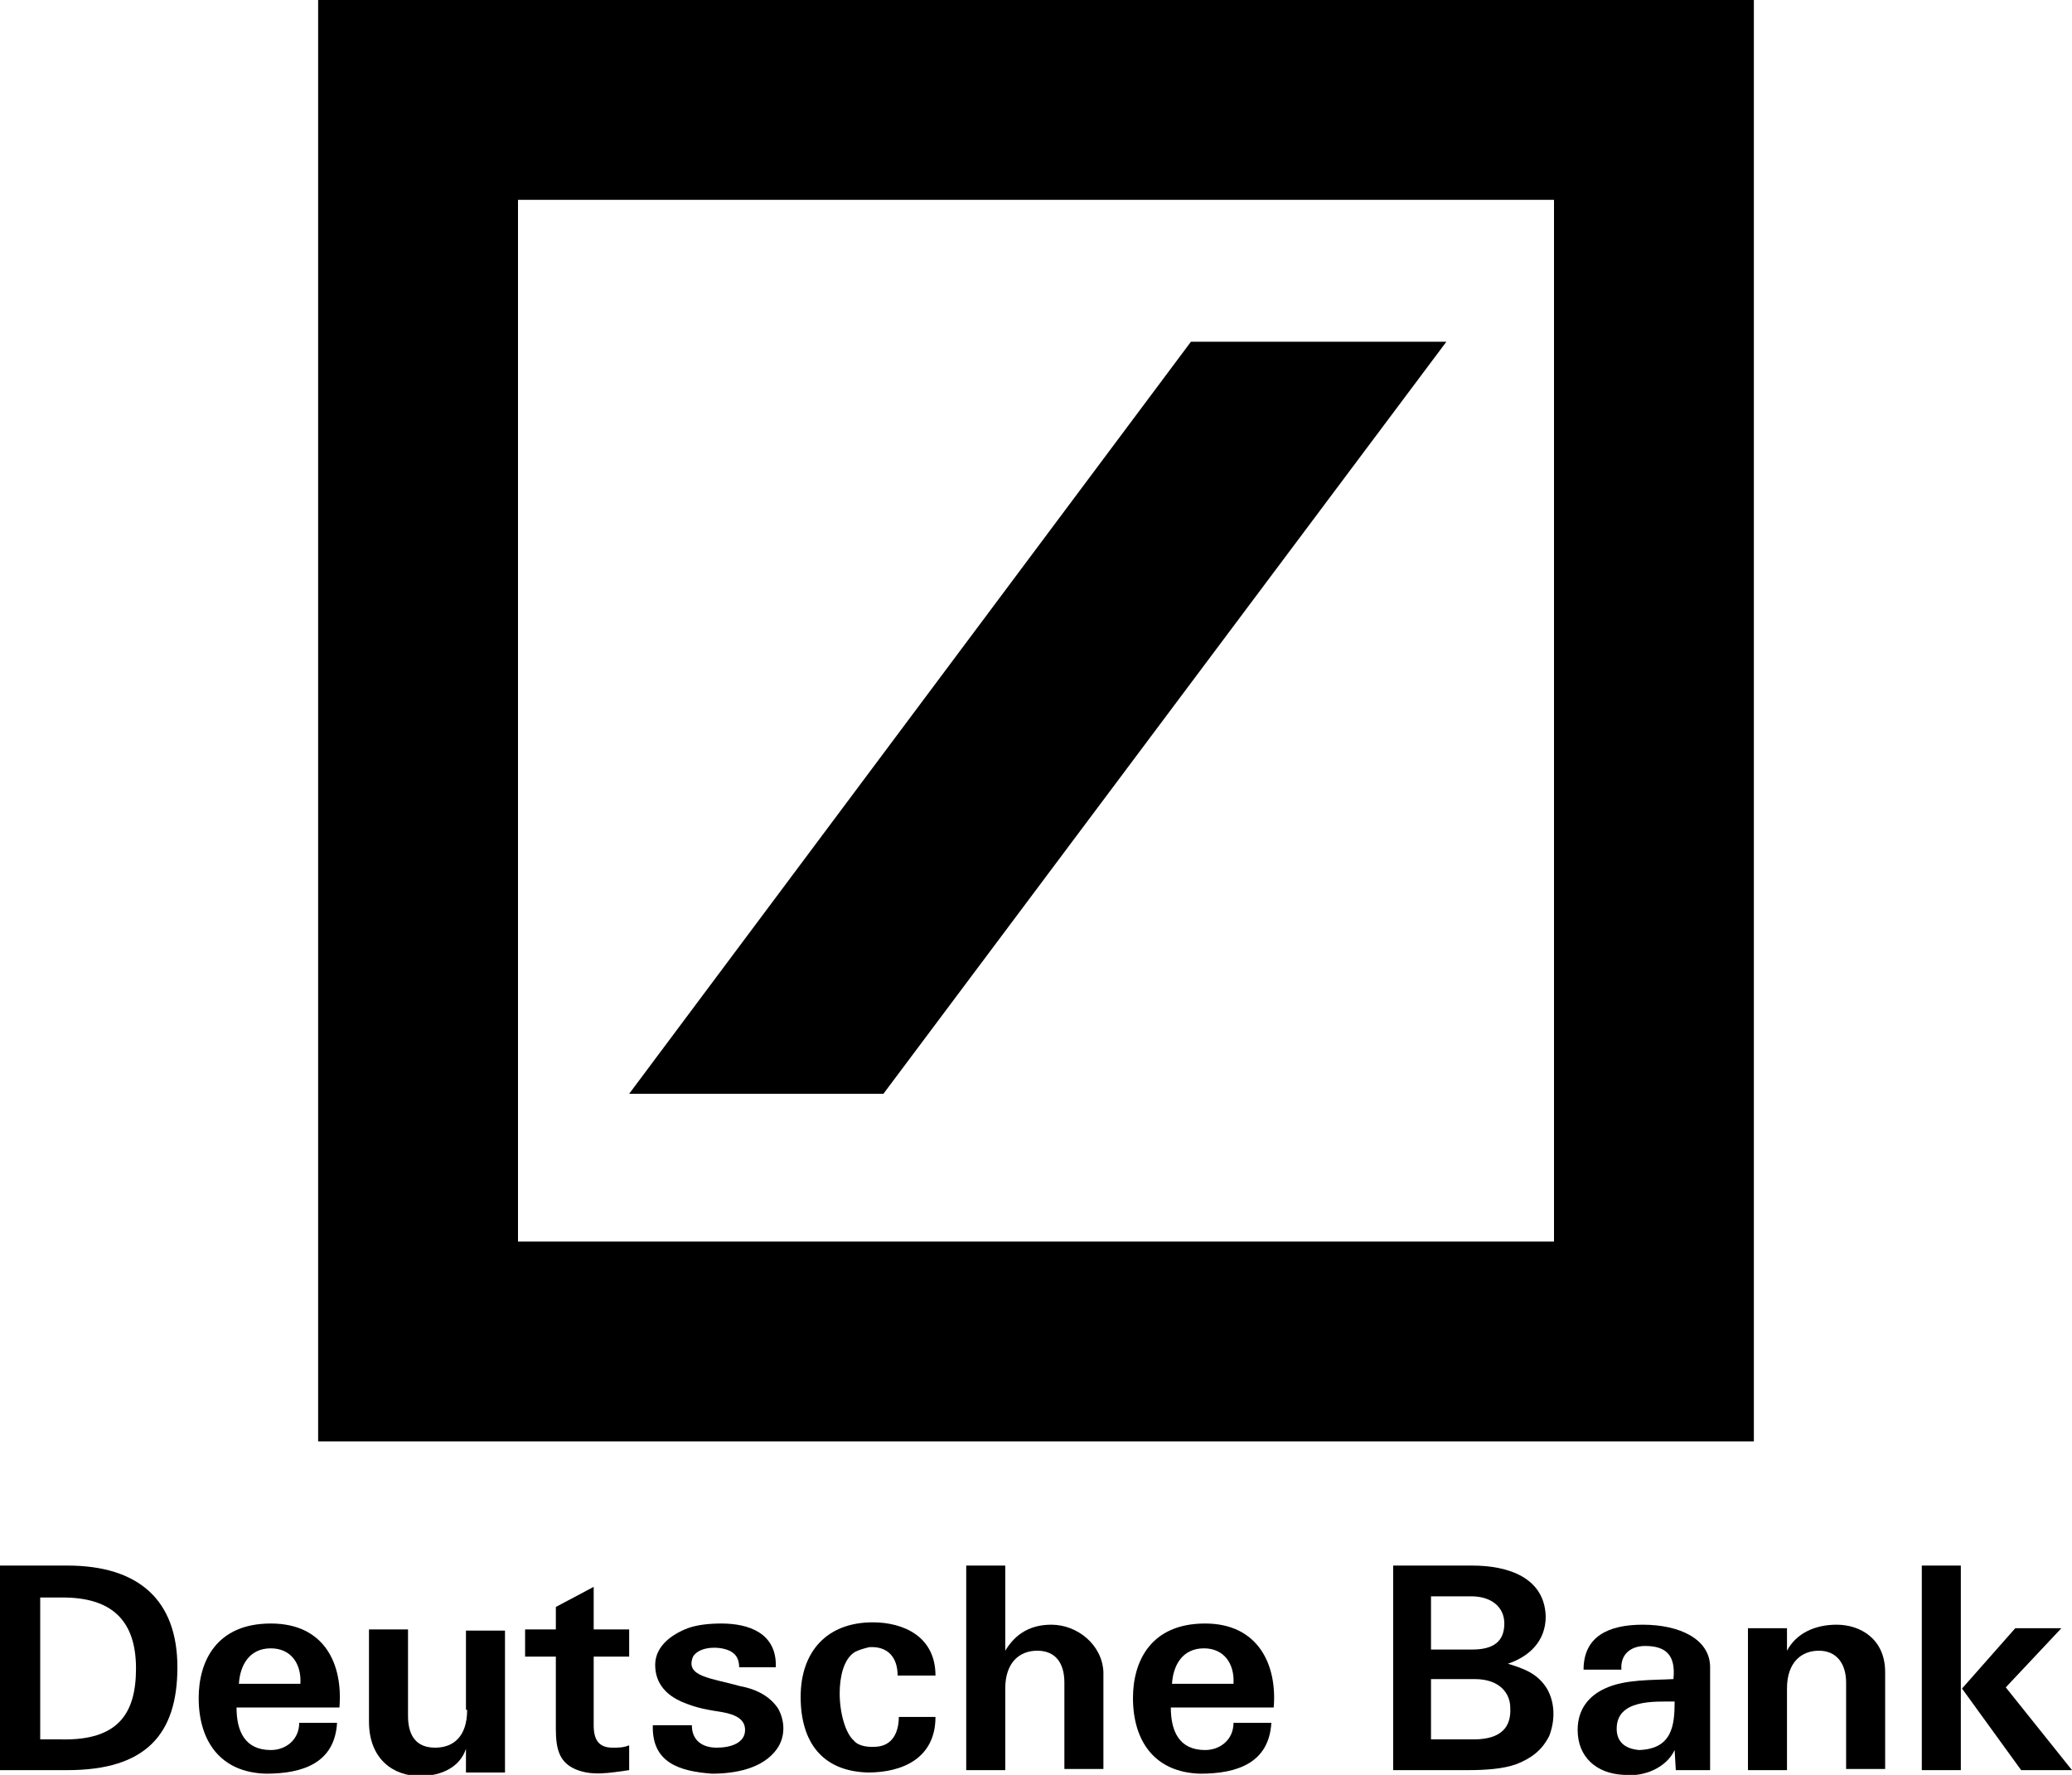
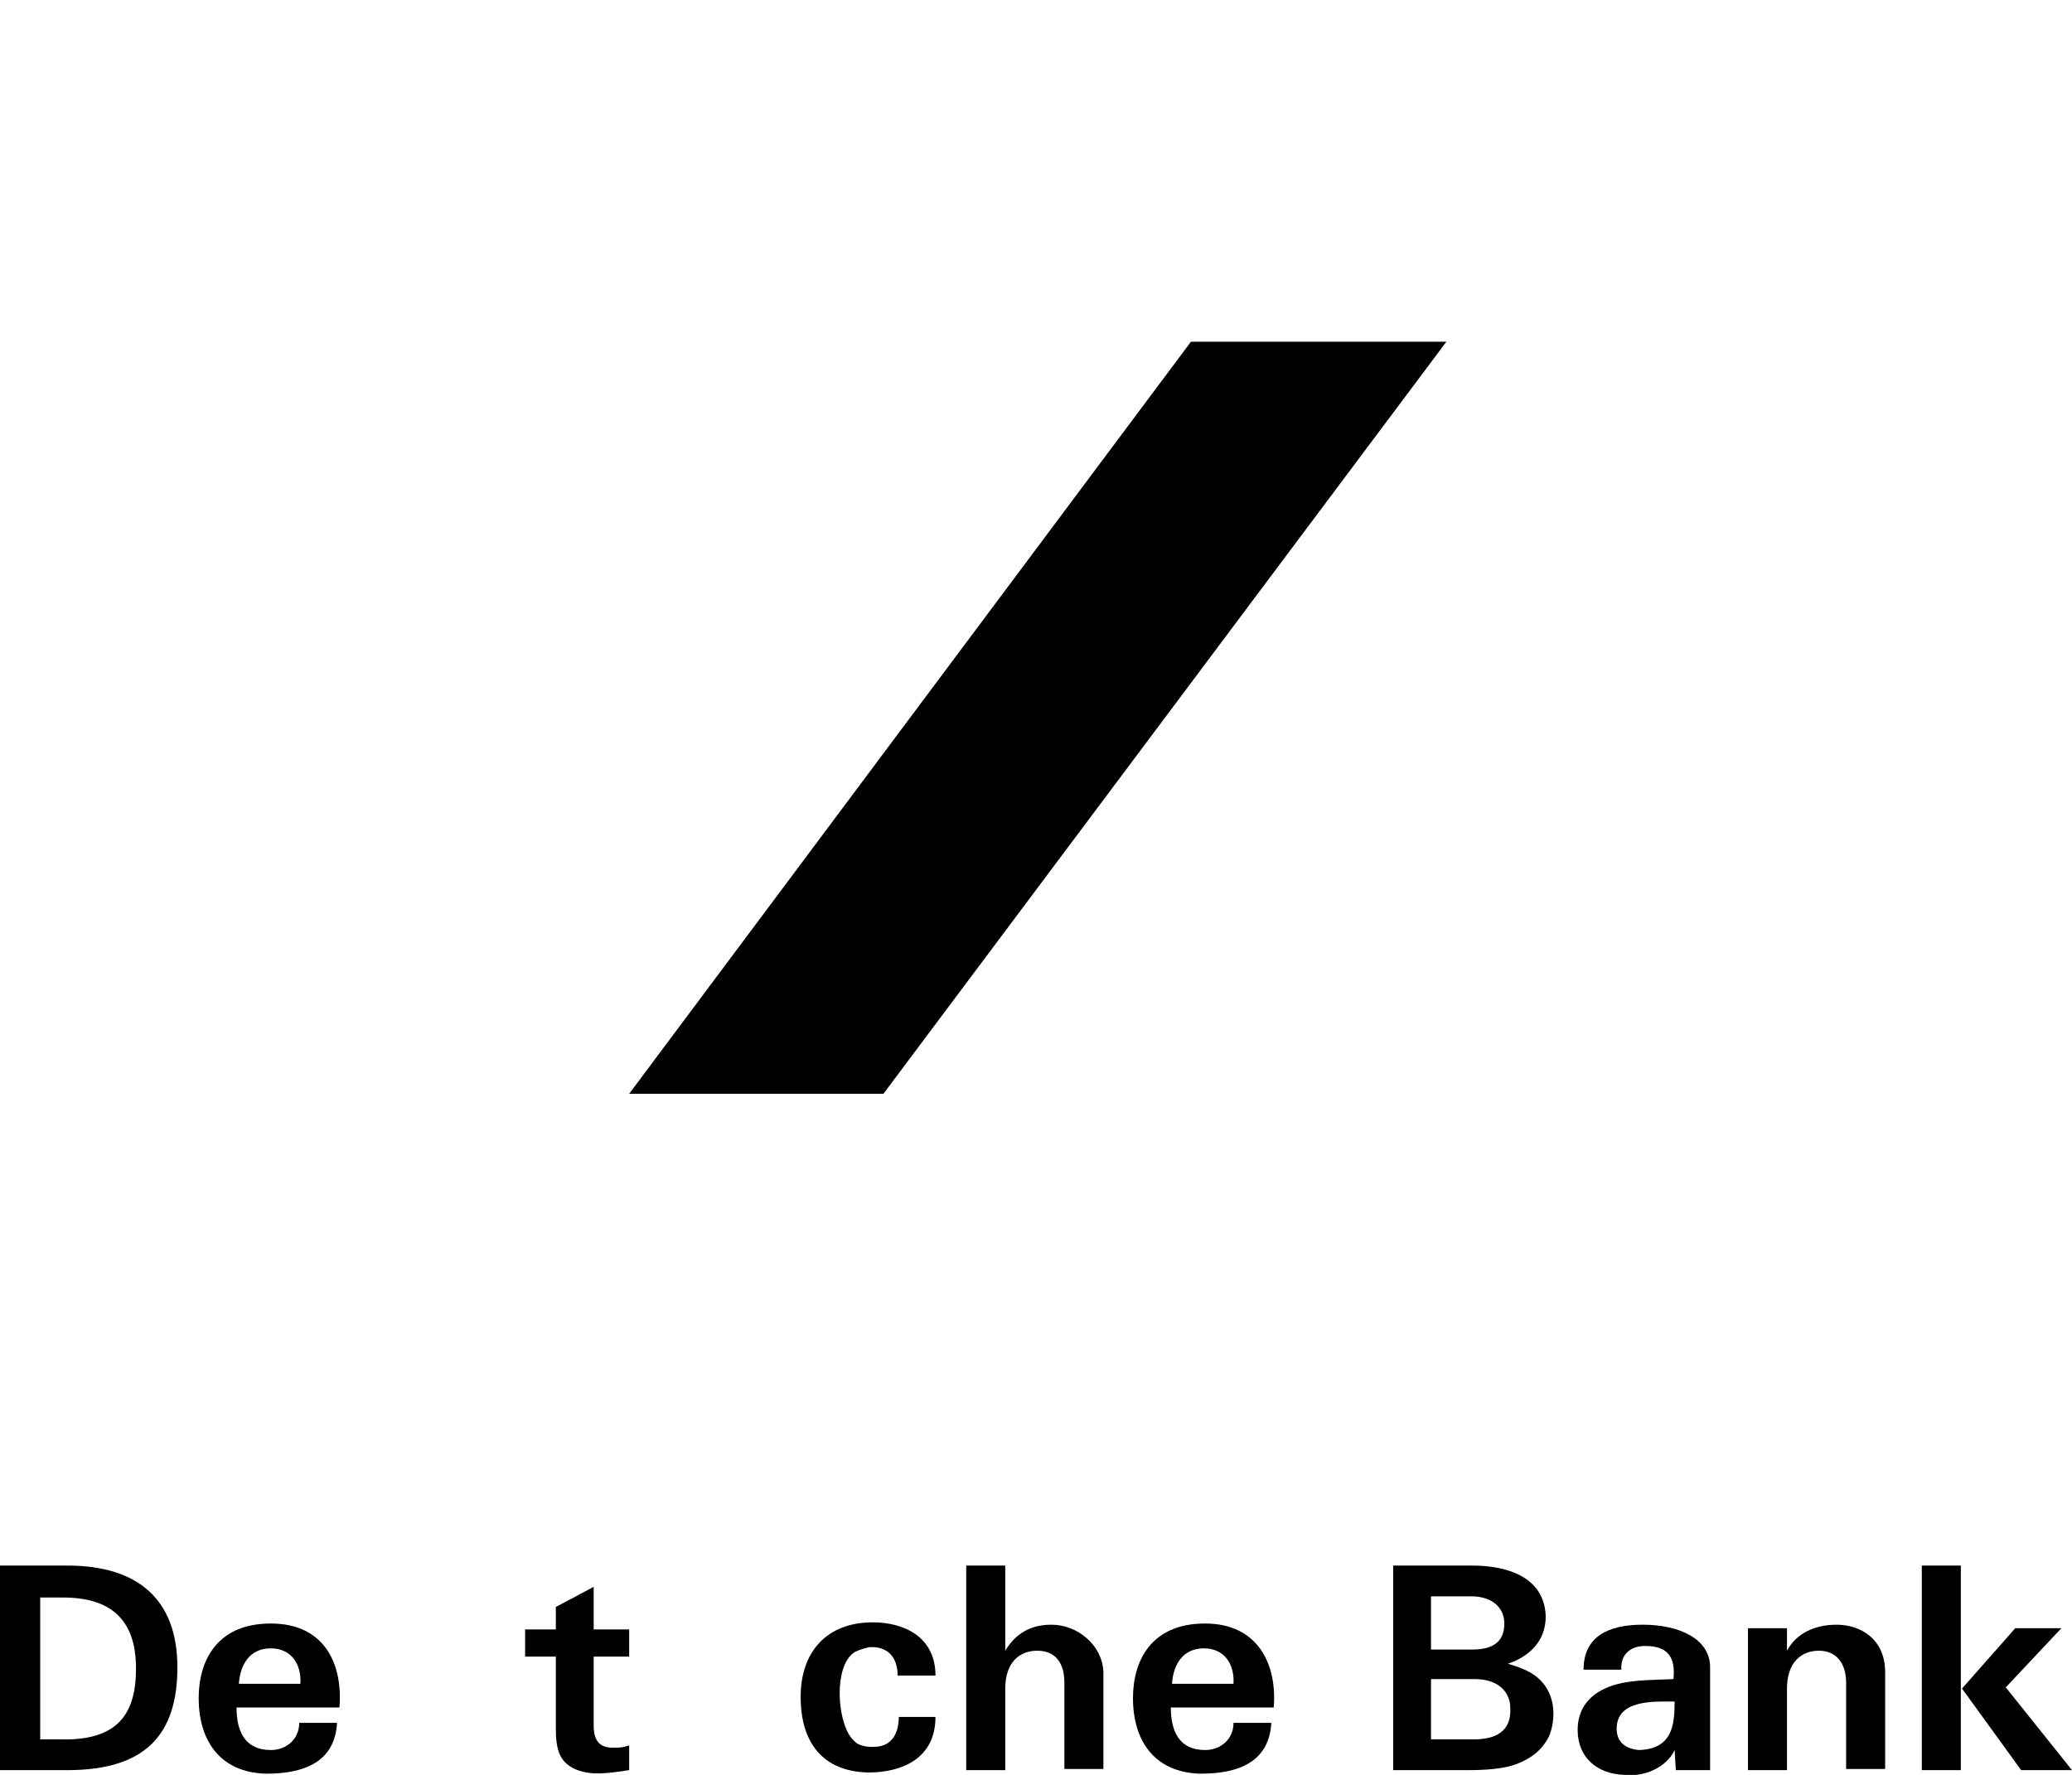
<svg xmlns="http://www.w3.org/2000/svg" version="1.1" id="Layer_1" x="0px" y="0px" viewBox="0 0 175.2 150.1" style="enable-background:new 0 0 175.2 150.1;" xml:space="preserve">
  <g>
    <path d="M5.7,132.4H0v17.3h5.7c6.6,0,9.3-3,9.3-8.7C15,135.3,11.7,132.4,5.7,132.4z M5.2,147.1H3.4v-12h1.9c4,0,6.2,1.8,6.2,6   C11.5,144.9,10,147.2,5.2,147.1z" />
    <path d="M22.9,137.3c-4.6,0-6.1,3.2-6.1,6.3c0,3.6,1.8,6.3,5.7,6.4c3.1,0,5.8-0.9,6-4.3h-3.2c0,1.4-1.1,2.3-2.4,2.3   c-2.2,0-2.9-1.6-2.9-3.6l8.7,0C29,140.8,27.5,137.3,22.9,137.3z M20.2,142.4c0.1-1.6,0.9-3,2.7-3c1.7,0,2.6,1.3,2.5,3H20.2z" />
-     <path d="M39.5,144.6c0,2.3-1.2,3.2-2.7,3.2c-1.6,0-2.3-1-2.3-2.7v-7.3h-3.3v7.8c0,3.2,2.1,4.6,4.3,4.6c1.9,0,3.4-0.8,3.9-2.3l0,2   h3.3v-12h-3.3V144.6z" />
    <path d="M51.8,147.8c-1.2,0-1.6-0.7-1.6-1.9v-5.8h3v-2.3h-3v-3.6l-3.2,1.7v1.9h-2.6v2.3H47v6.1c0,1.7,0.3,2.7,1.4,3.3   c1.5,0.8,3.3,0.4,4.8,0.2v-2.1C52.7,147.8,52.3,147.8,51.8,147.8z" />
-     <path d="M62.6,142.6c-2.5-0.7-4.7-0.8-4-2.5c0.6-1,2.7-0.9,3.4-0.3c0.4,0.3,0.5,0.8,0.5,1.2h3.1c0.1-2.9-2.3-3.7-4.6-3.7   c-1,0-2.2,0.1-3.1,0.5c-1.4,0.6-2.5,1.6-2.5,3c0,1.7,1.1,2.6,2.2,3.1c1.4,0.6,2.3,0.7,3.5,0.9c1.1,0.2,1.9,0.6,1.9,1.5   c0,1.1-1.2,1.5-2.4,1.5c-1.2,0-2.1-0.6-2.1-1.9h-3.3c-0.1,3.2,2.3,3.9,5,4.1c1.9,0,4.3-0.4,5.5-2.1c0.7-1,0.7-2.3,0.1-3.4   C65.2,143.6,64.2,142.9,62.6,142.6z" />
    <path d="M72.3,139.7c0.4-0.2,0.8-0.3,1.2-0.4c1.6-0.1,2.4,0.9,2.4,2.4l3.2,0c0-3.3-2.7-4.5-5.3-4.5c-3.9,0-6.1,2.5-6.1,6.3   c0,3.8,1.8,6.3,5.7,6.4c2.9,0,5.7-1.2,5.7-4.7l-3.1,0c0,1.1-0.4,2.3-1.7,2.5c-0.8,0.1-1.7,0-2.1-0.5c-0.7-0.6-1.2-2.3-1.2-4   C71,141.9,71.3,140.3,72.3,139.7z" />
    <path d="M88.9,137.4c-1.7,0-3,0.7-3.9,2.2v-7.2h-3.3v17.3H85v-6.9c0-2.2,1.2-3.2,2.7-3.2c1.6,0,2.3,1.1,2.3,2.7v7.3h3.3v-8.2   C93.2,139.1,91.1,137.4,88.9,137.4z" />
    <path d="M101.9,137.3c-4.6,0-6.1,3.2-6.1,6.3c0,3.6,1.8,6.3,5.7,6.4c3.1,0,5.8-0.9,6-4.3h-3.2c0,1.4-1.1,2.3-2.4,2.3   c-2.2,0-2.9-1.6-2.9-3.6l8.7,0C108,140.8,106.4,137.3,101.9,137.3z M99.1,142.4c0.1-1.6,0.9-3,2.7-3c1.7,0,2.6,1.3,2.5,3H99.1z" />
    <path d="M127.5,140.7c1.8-0.6,3.2-1.9,3.2-4c-0.1-3.3-3.2-4.3-6.2-4.3h-6.7v17.3h6.3c1.5,0,3-0.1,4.1-0.5c1.3-0.5,2.2-1.2,2.8-2.4   c0.5-1.3,0.5-2.8-0.2-4C130,141.5,128.8,141.1,127.5,140.7z M121,135h3.4c1.7,0,2.8,0.9,2.8,2.3c0,1.5-0.9,2.2-2.7,2.2H121V135z    M124.6,147.1H121v-5.1l3.7,0c2.2,0,3,1.3,3,2.4C127.8,146,127,147.1,124.6,147.1z" />
    <path d="M138.9,137.4c-2.9,0-5,1-5,3.8h3.2c-0.1-1.3,0.8-2,2-2c1.8,0,2.6,0.8,2.4,2.8c-1.8,0.1-4.1,0-5.8,0.8   c-1.3,0.6-2.3,1.7-2.3,3.5c0,2.3,1.6,3.7,3.9,3.8c1.7,0.2,3.6-0.6,4.3-2.1l0.1,1.7h2.9c0-2.9,0-5.7,0-8.7   C144.6,138.6,142,137.4,138.9,137.4z M138.6,148c-1.2-0.1-1.9-0.7-1.9-1.8c0-2.5,3.2-2.3,4.9-2.3   C141.6,145.9,141.4,147.9,138.6,148z" />
    <path d="M155.3,137.4c-1.8,0-3.4,0.7-4.2,2.2v-1.9h-3.3v12h3.3v-6.9c0-2.2,1.2-3.2,2.7-3.2c1.5,0,2.3,1.1,2.3,2.7v7.3h3.3v-8.2   C159.4,138.6,157.3,137.4,155.3,137.4z" />
    <rect x="162.5" y="132.4" width="3.3" height="17.3" />
    <polygon points="169.6,142.7 174.3,137.7 170.4,137.7 165.9,142.8 170.9,149.7 175.2,149.7  " />
    <polygon points="122.3,28.9 100.7,28.9 53.2,92.5 74.7,92.5  " />
-     <path d="M148.3,0H26.9v121.9h121.4V0z M131.4,105H43.8V16.9h87.6V105z" />
  </g>
</svg>